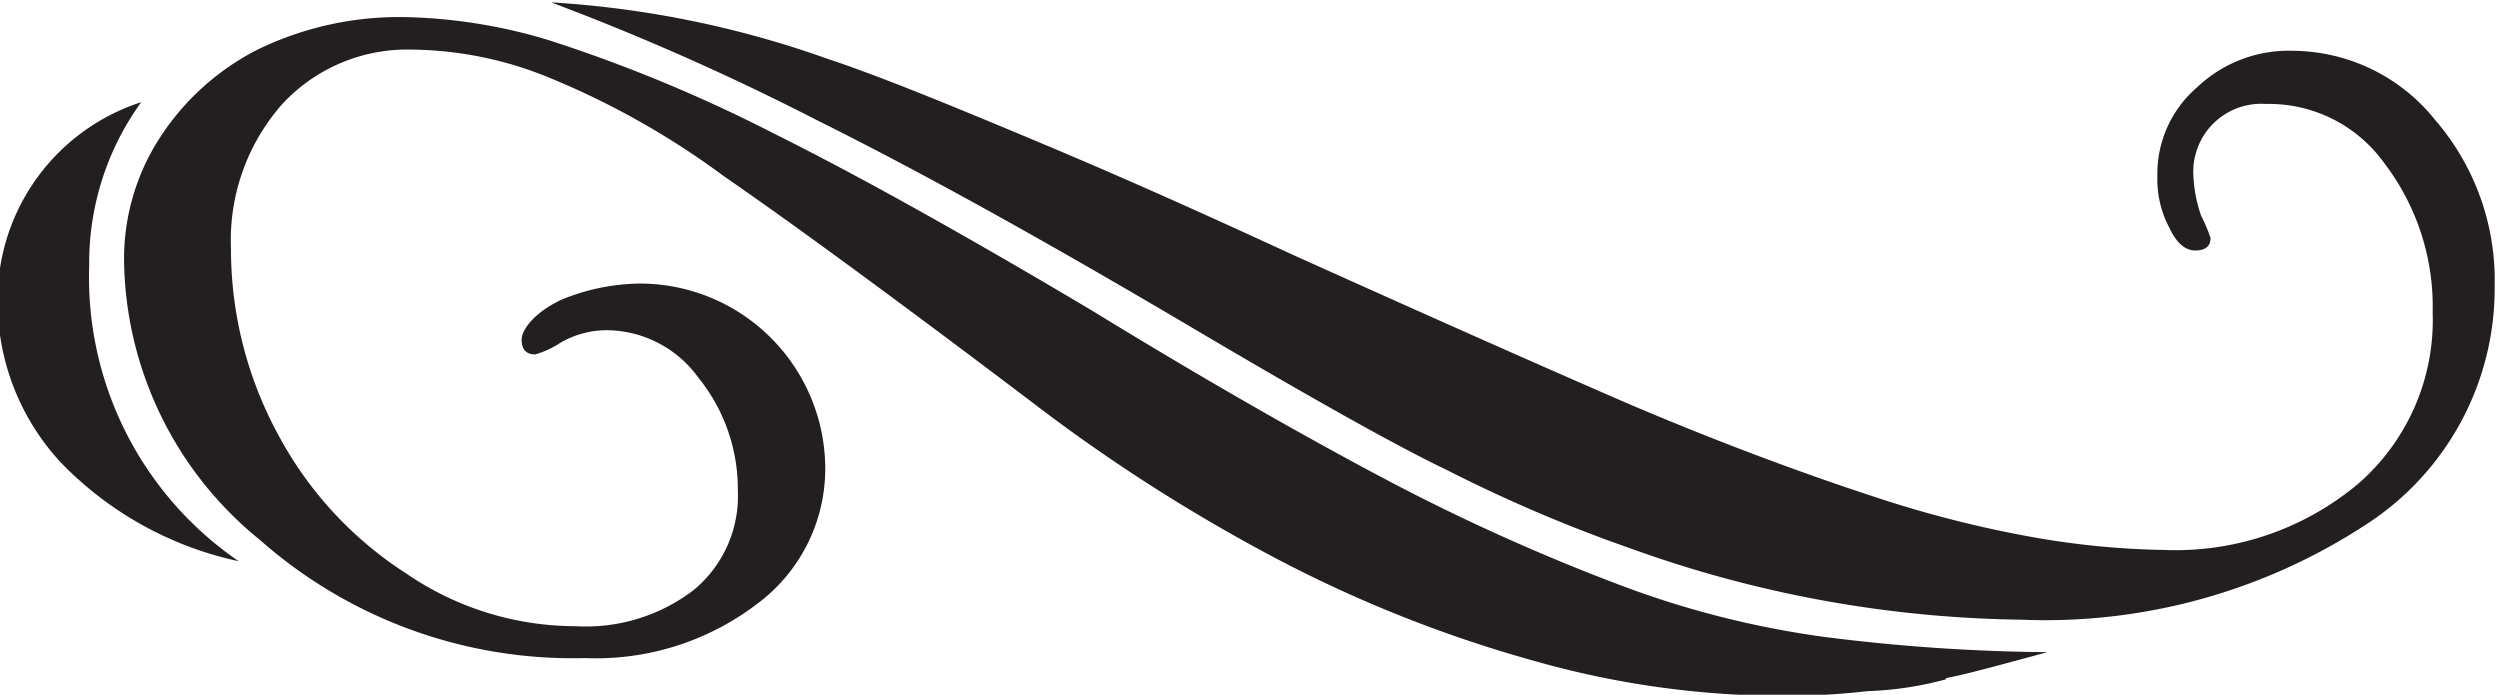
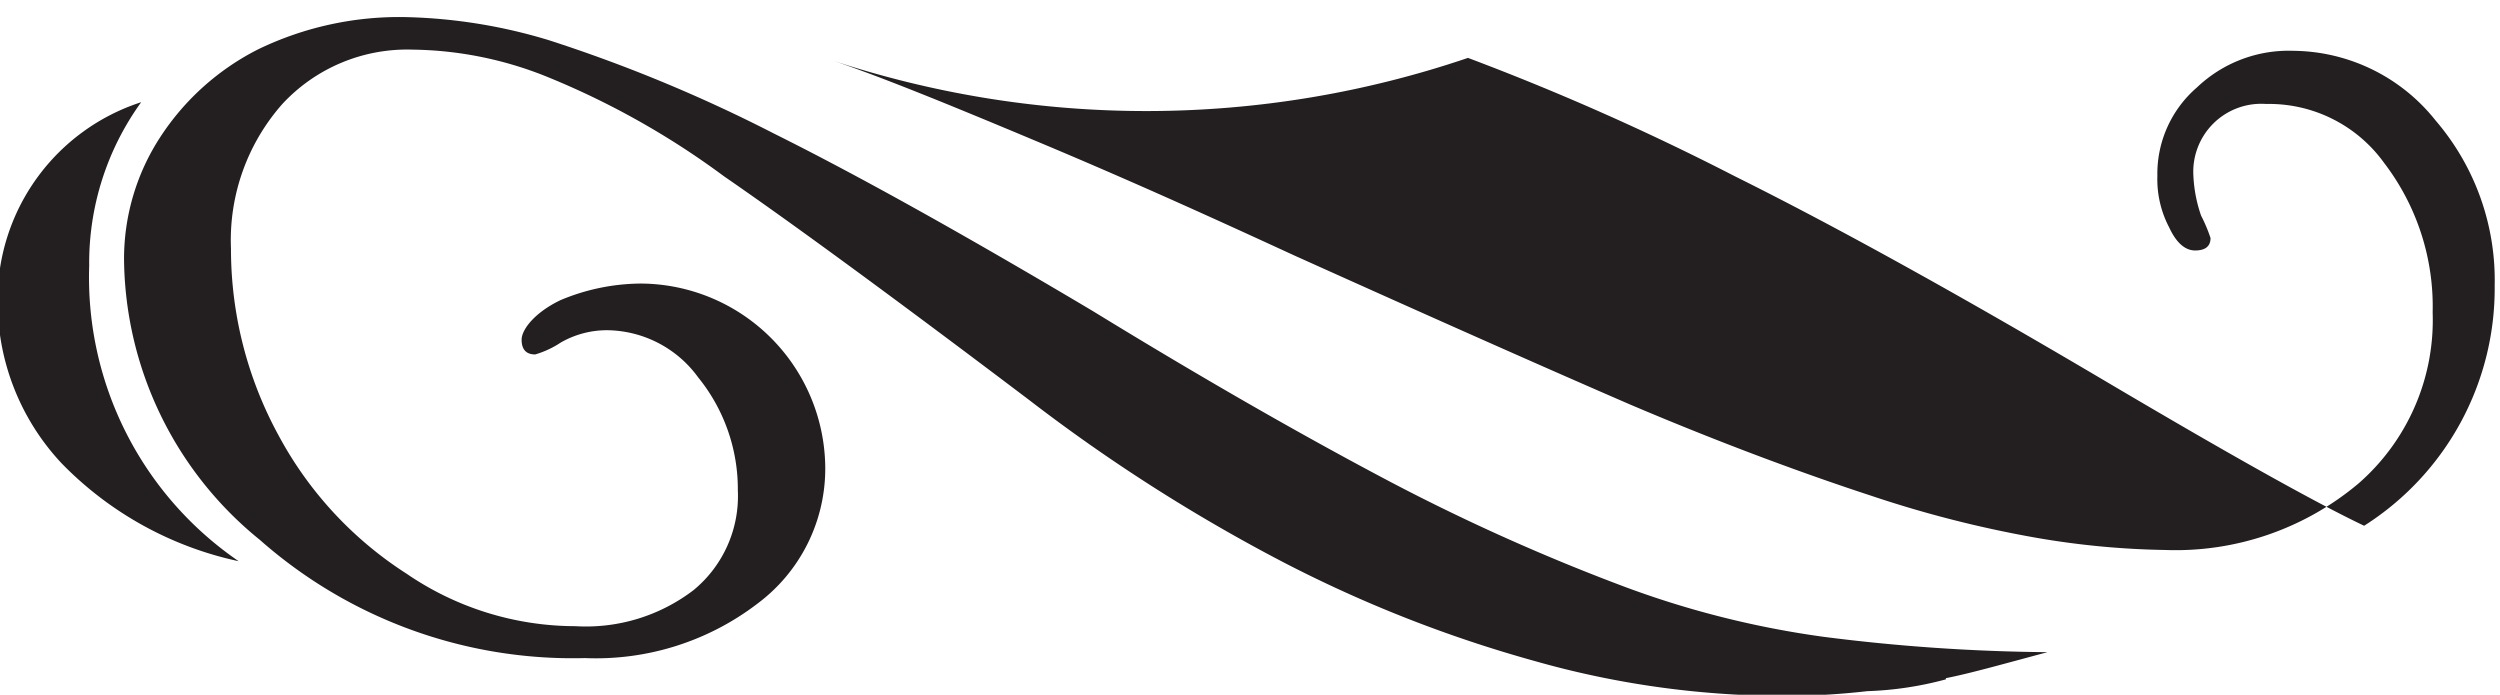
<svg xmlns="http://www.w3.org/2000/svg" id="Layer_1" data-name="Layer 1" viewBox="0 0 42.32 11.76">
  <defs>
    <style>.cls-1{fill:#231f20;}</style>
  </defs>
-   <path class="cls-1" d="M376.49,304.6a5.82,5.82,0,0,0,2.53,5,5.91,5.91,0,0,1-3-1.66,4,4,0,0,1-1.08-2.74,3.51,3.51,0,0,1,2.43-3.37A4.64,4.64,0,0,0,376.49,304.6Zm31.43,7a5.8,5.8,0,0,1-1.33.2,12.34,12.34,0,0,1-1.48.08,15.45,15.45,0,0,1-4.15-.59,22,22,0,0,1-4.27-1.68,29.15,29.15,0,0,1-4.29-2.74q-3.4-2.57-5.17-3.79a13.67,13.67,0,0,0-2.94-1.66,6.27,6.27,0,0,0-2.33-.48,2.88,2.88,0,0,0-2.2.92,3.48,3.48,0,0,0-.87,2.45,6.58,6.58,0,0,0,.8,3.15,6.34,6.34,0,0,0,2.17,2.35,5.07,5.07,0,0,0,2.86.89,3,3,0,0,0,2-.61,2.06,2.06,0,0,0,.75-1.69,3,3,0,0,0-.67-1.91,1.93,1.93,0,0,0-1.53-.8,1.57,1.57,0,0,0-.8.21,1.58,1.58,0,0,1-.43.2c-.15,0-.23-.08-.23-.25s.22-.46.66-.67a3.56,3.56,0,0,1,1.36-.28,3.14,3.14,0,0,1,3.12,3.12,2.85,2.85,0,0,1-1.15,2.3,4.5,4.5,0,0,1-2.92.92,8,8,0,0,1-5.5-2,6.18,6.18,0,0,1-2.3-4.73,3.77,3.77,0,0,1,.62-2.1,4.28,4.28,0,0,1,1.66-1.48,5.49,5.49,0,0,1,2.51-.54,9,9,0,0,1,2.4.39,25.45,25.45,0,0,1,3.81,1.58q2.11,1.05,5.39,3,2.79,1.71,5.09,2.92a34.75,34.75,0,0,0,3.94,1.76,15.78,15.78,0,0,0,3.35.84,31.79,31.79,0,0,0,3.79.26C408.89,311.34,408.33,311.5,407.92,311.58ZM389,301.1c.82.27,2,.75,3.62,1.43s3,1.31,4.26,1.89q3.53,1.59,5.7,2.53c1.6.68,3,1.19,4.07,1.54a19.29,19.29,0,0,0,2.78.71,14,14,0,0,0,2.2.21,4.81,4.81,0,0,0,3.28-1.13,3.67,3.67,0,0,0,1.25-2.89,4,4,0,0,0-.82-2.53,2.4,2.4,0,0,0-2-1,1.15,1.15,0,0,0-1.23,1.22,2.37,2.37,0,0,0,.13.67,2.61,2.61,0,0,1,.16.38c0,.14-.09.21-.26.21s-.32-.13-.44-.39a1.75,1.75,0,0,1-.2-.87,1.93,1.93,0,0,1,.67-1.5,2.25,2.25,0,0,1,1.63-.62,3.11,3.11,0,0,1,2.41,1.18,4.15,4.15,0,0,1,1,2.79A4.76,4.76,0,0,1,415,309a9.91,9.91,0,0,1-5.81,1.59,20.16,20.16,0,0,1-6.59-1.2,25,25,0,0,1-3.12-1.33c-.86-.41-2.32-1.23-4.4-2.46-2.42-1.43-4.51-2.59-6.26-3.46a42.84,42.84,0,0,0-4.51-2A16.92,16.92,0,0,1,389,301.1Z" transform="translate(-374.98 -300.1)" />
+   <path class="cls-1" d="M376.49,304.6a5.82,5.82,0,0,0,2.53,5,5.91,5.91,0,0,1-3-1.66,4,4,0,0,1-1.08-2.74,3.51,3.51,0,0,1,2.43-3.37A4.64,4.64,0,0,0,376.49,304.6Zm31.43,7a5.8,5.8,0,0,1-1.33.2,12.34,12.34,0,0,1-1.48.08,15.45,15.45,0,0,1-4.15-.59,22,22,0,0,1-4.27-1.68,29.15,29.15,0,0,1-4.29-2.74q-3.4-2.57-5.17-3.79a13.67,13.67,0,0,0-2.94-1.66,6.27,6.27,0,0,0-2.33-.48,2.88,2.88,0,0,0-2.2.92,3.48,3.48,0,0,0-.87,2.45,6.58,6.58,0,0,0,.8,3.15,6.34,6.34,0,0,0,2.17,2.35,5.07,5.07,0,0,0,2.86.89,3,3,0,0,0,2-.61,2.06,2.06,0,0,0,.75-1.69,3,3,0,0,0-.67-1.91,1.93,1.93,0,0,0-1.53-.8,1.57,1.57,0,0,0-.8.21,1.58,1.58,0,0,1-.43.2c-.15,0-.23-.08-.23-.25s.22-.46.66-.67a3.56,3.56,0,0,1,1.36-.28,3.14,3.14,0,0,1,3.12,3.12,2.85,2.85,0,0,1-1.15,2.3,4.5,4.5,0,0,1-2.92.92,8,8,0,0,1-5.5-2,6.18,6.18,0,0,1-2.3-4.73,3.77,3.77,0,0,1,.62-2.1,4.28,4.28,0,0,1,1.66-1.48,5.49,5.49,0,0,1,2.51-.54,9,9,0,0,1,2.4.39,25.45,25.45,0,0,1,3.81,1.58q2.11,1.05,5.39,3,2.79,1.71,5.09,2.92a34.75,34.75,0,0,0,3.94,1.76,15.78,15.78,0,0,0,3.35.84,31.79,31.79,0,0,0,3.79.26C408.89,311.34,408.33,311.5,407.92,311.58ZM389,301.1c.82.27,2,.75,3.62,1.43s3,1.31,4.26,1.89q3.53,1.59,5.7,2.53c1.6.68,3,1.19,4.07,1.54a19.29,19.29,0,0,0,2.78.71,14,14,0,0,0,2.2.21,4.81,4.81,0,0,0,3.28-1.13,3.67,3.67,0,0,0,1.25-2.89,4,4,0,0,0-.82-2.53,2.4,2.4,0,0,0-2-1,1.15,1.15,0,0,0-1.23,1.22,2.37,2.37,0,0,0,.13.67,2.61,2.61,0,0,1,.16.38c0,.14-.09.21-.26.21s-.32-.13-.44-.39a1.75,1.75,0,0,1-.2-.87,1.93,1.93,0,0,1,.67-1.5,2.25,2.25,0,0,1,1.63-.62,3.11,3.11,0,0,1,2.41,1.18,4.15,4.15,0,0,1,1,2.79A4.76,4.76,0,0,1,415,309c-.86-.41-2.32-1.23-4.4-2.46-2.42-1.43-4.51-2.59-6.26-3.46a42.84,42.84,0,0,0-4.51-2A16.92,16.92,0,0,1,389,301.1Z" transform="translate(-374.98 -300.1)" />
</svg>